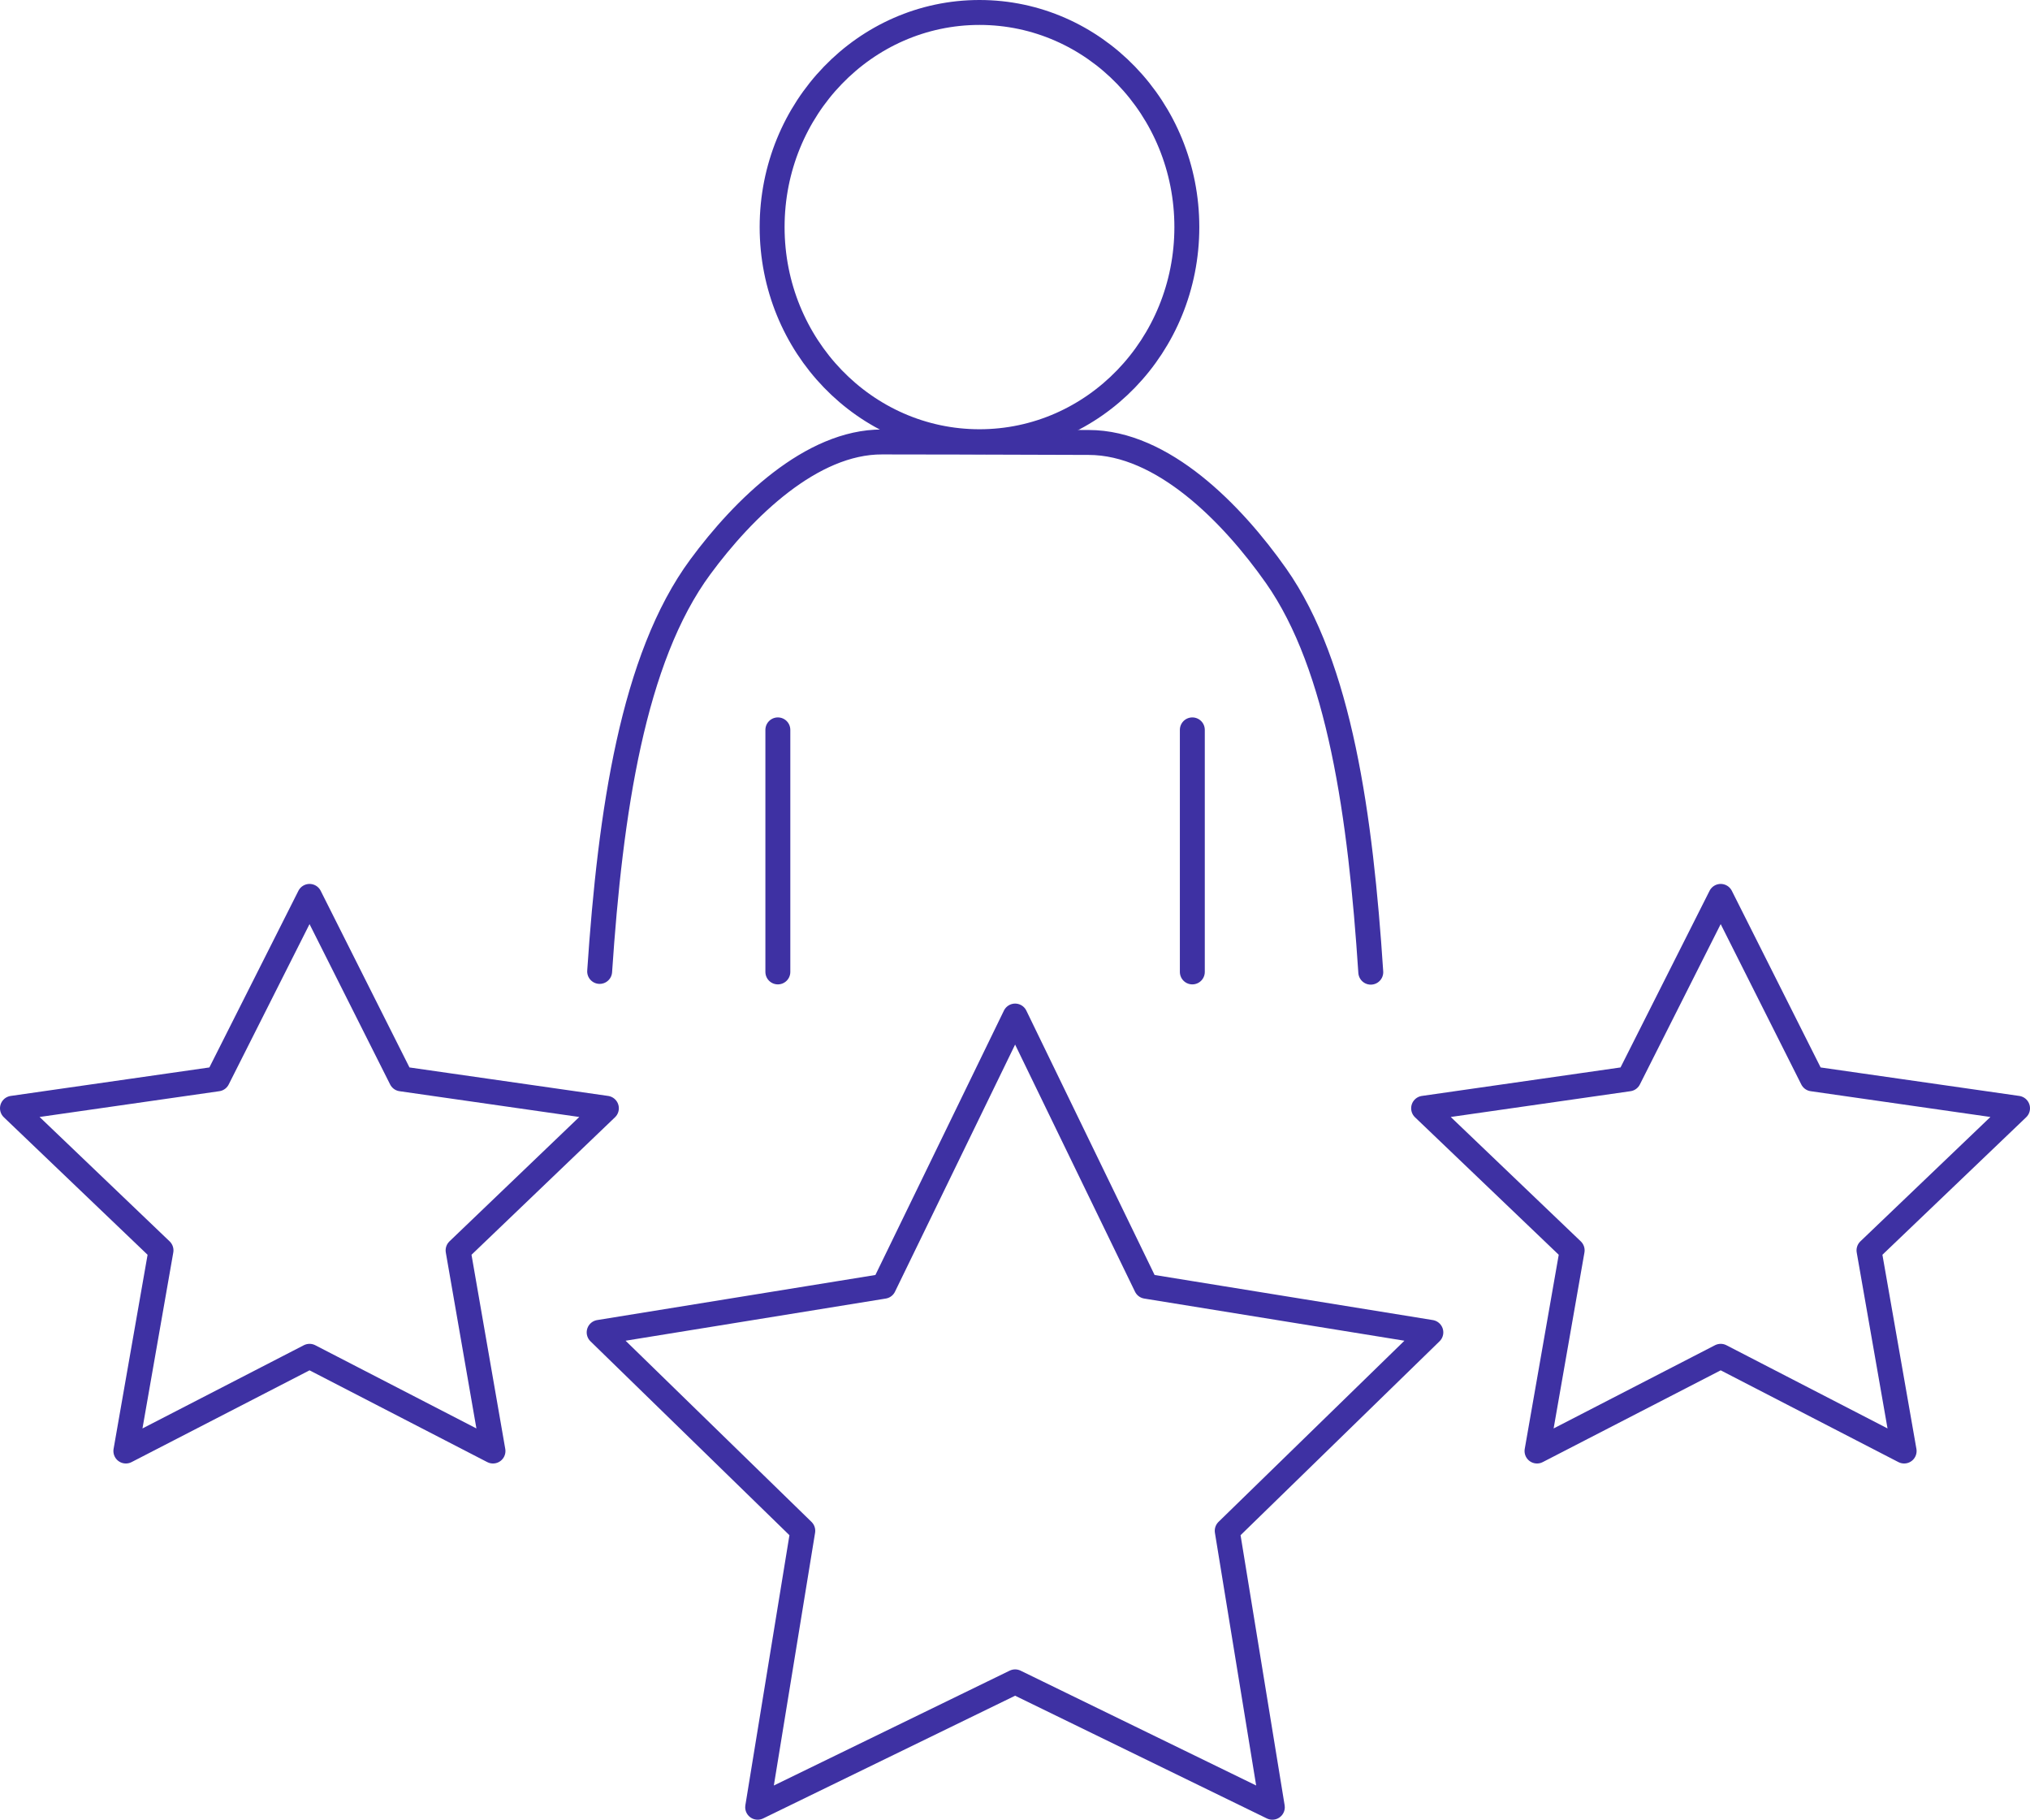
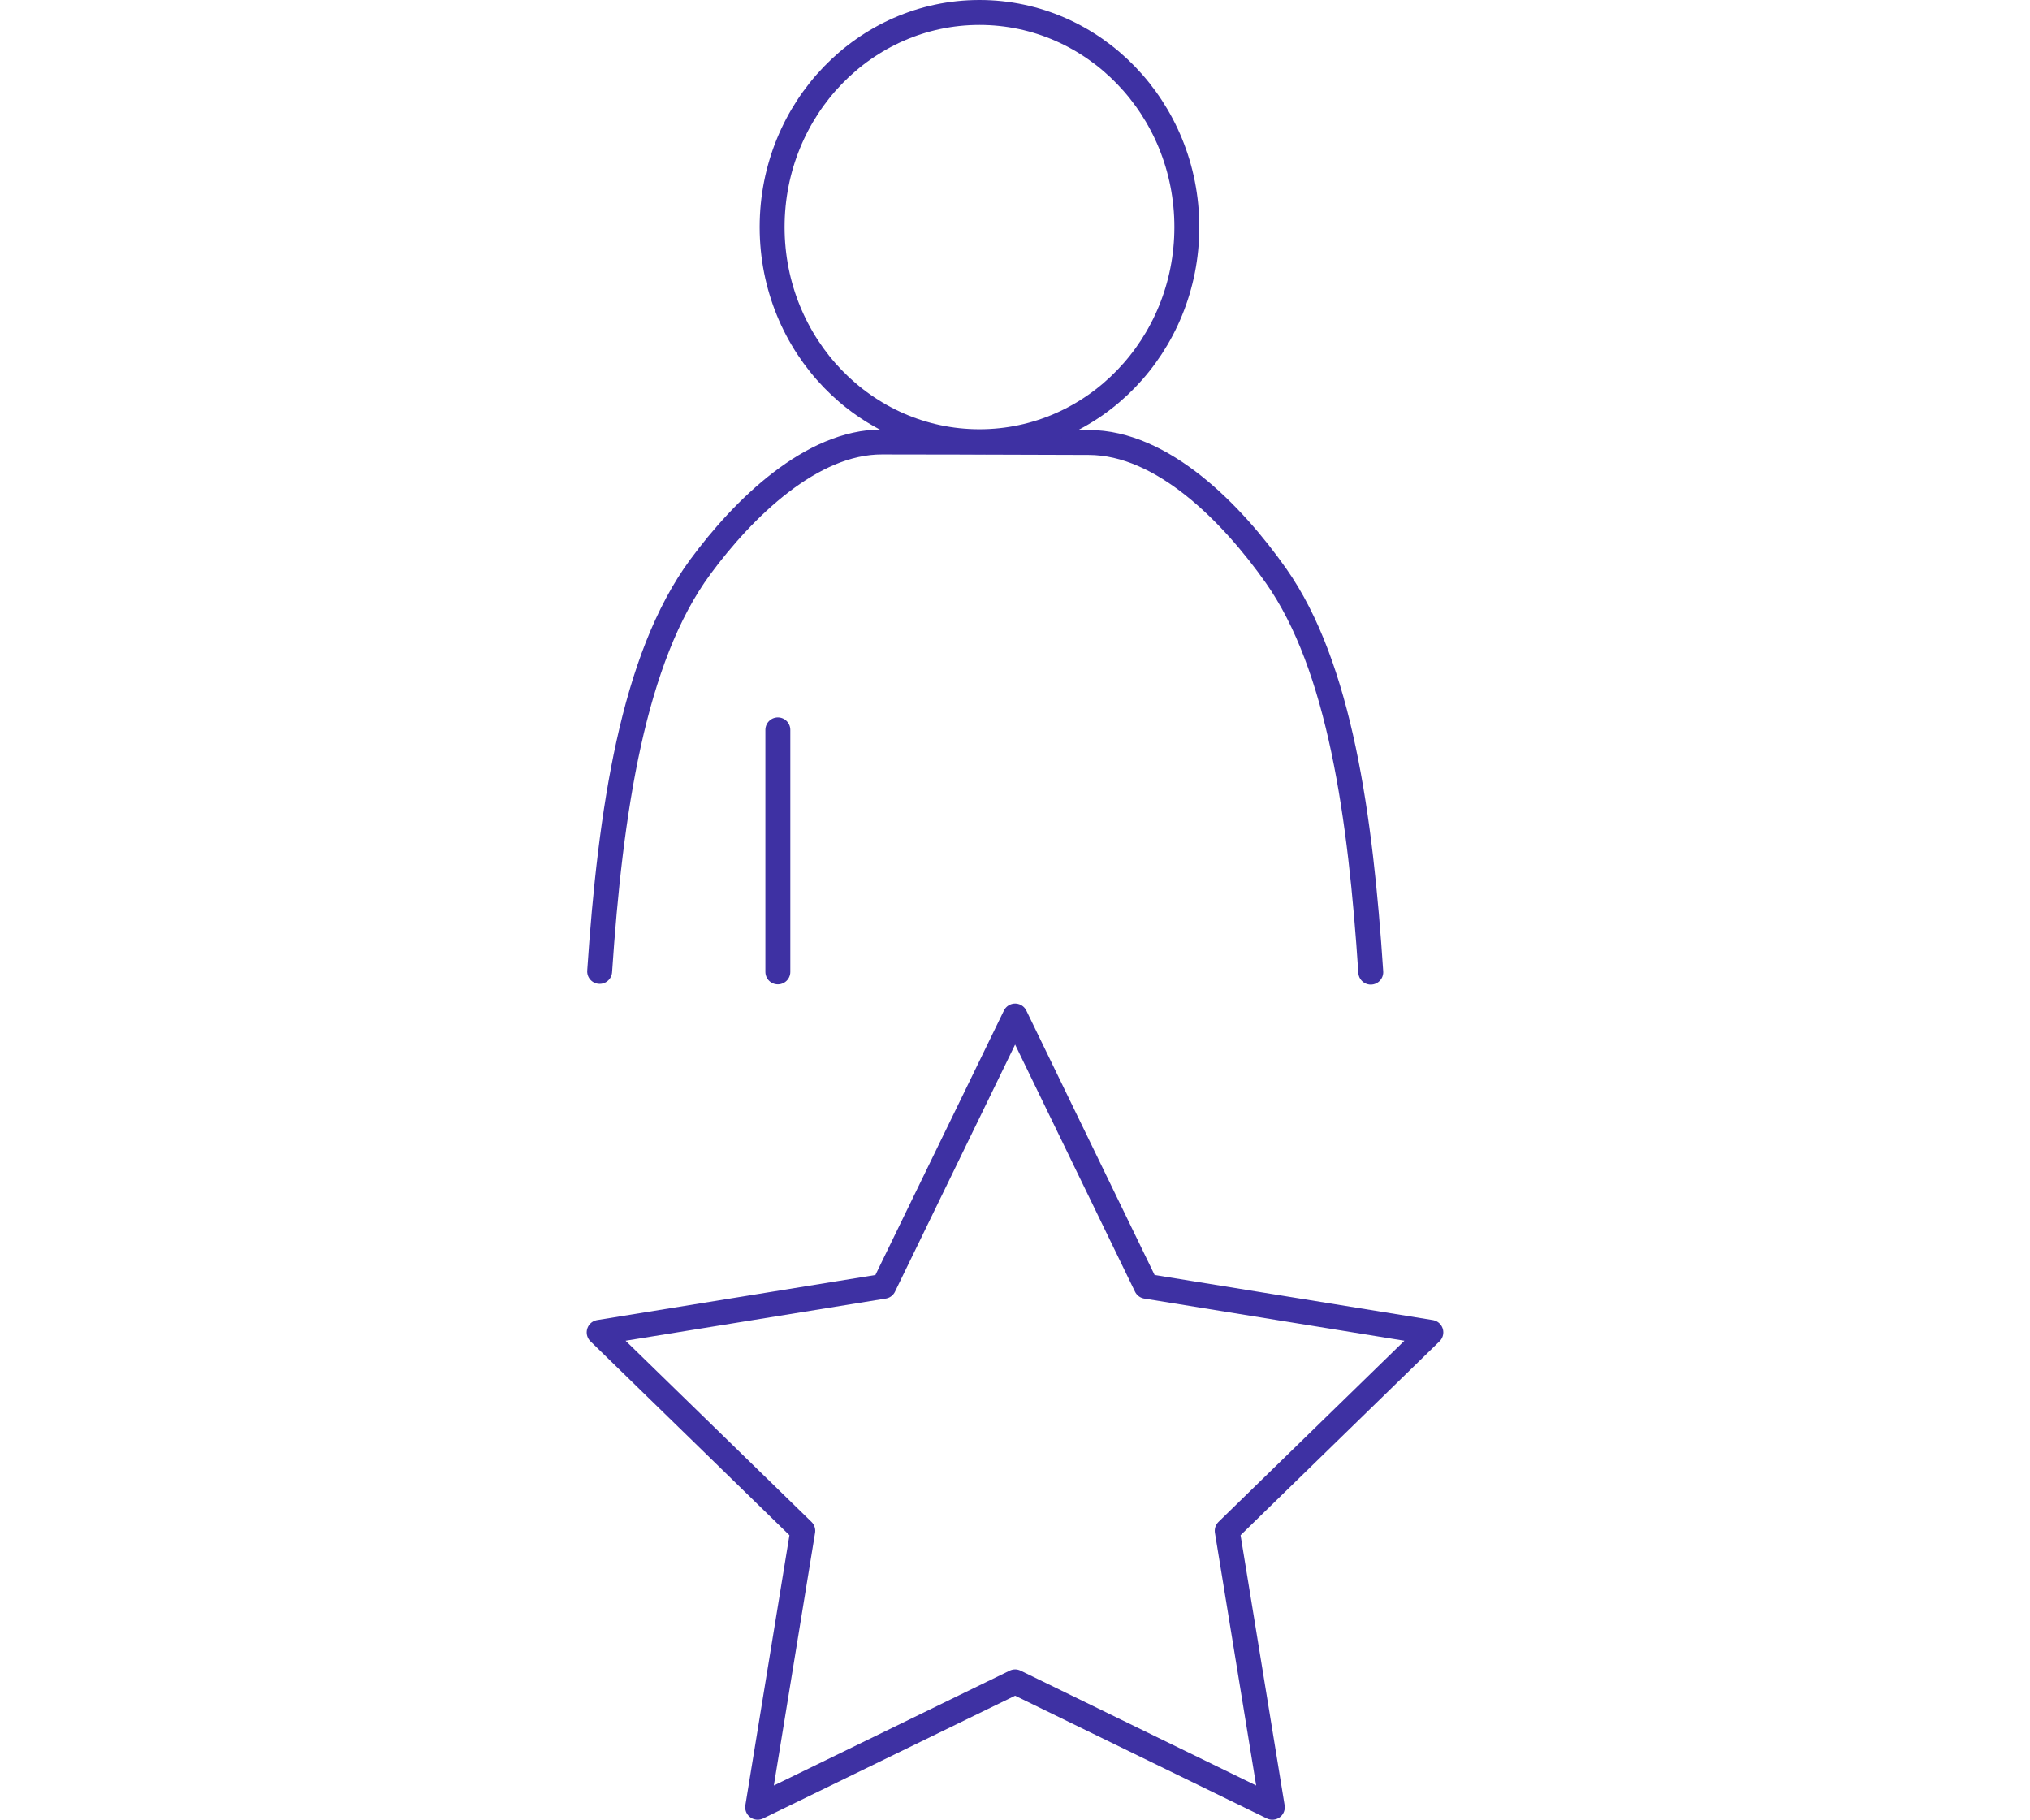
<svg xmlns="http://www.w3.org/2000/svg" id="Layer_2" data-name="Layer 2" viewBox="0 0 81.45 73">
  <defs>
    <style>
      .cls-1 {
        fill: none;
        stroke: #3e31a3;
        stroke-linecap: round;
        stroke-linejoin: round;
      }
    </style>
  </defs>
  <g id="Layer_1-2" data-name="Layer 1">
    <g>
      <polygon class="cls-1" points="40.73 40.76 45.99 51.6 57.41 53.45 49.24 61.41 51.05 72.5 40.73 67.47 30.4 72.5 32.21 61.41 24.04 53.45 35.46 51.6 40.73 40.76" />
-       <polygon class="cls-1" points="69.04 35.96 72.72 43.28 80.95 44.46 74.99 50.16 76.4 58.21 69.04 54.41 61.67 58.21 63.08 50.16 57.12 44.46 65.35 43.28 69.04 35.96" />
-       <polygon class="cls-1" points="12.42 35.96 16.1 43.28 24.33 44.46 18.38 50.16 19.78 58.21 12.42 54.41 5.05 58.21 6.46 50.16 .5 44.46 8.73 43.28 12.42 35.96" />
      <g>
        <path class="cls-1" d="M24.06,38.97c.43-6.4,1.33-12.56,4.04-16.23,1.73-2.35,4.46-5.02,7.29-5.01,2.32,0,5.09.01,8.29.02,2.97,0,5.76,2.85,7.52,5.35,2.56,3.64,3.39,9.67,3.8,15.9" />
        <ellipse class="cls-1" cx="39.3" cy="9.11" rx="8.32" ry="8.61" />
      </g>
      <g>
        <line class="cls-1" x1="31.21" y1="29.28" x2="31.21" y2="38.99" />
-         <line class="cls-1" x1="47.84" y1="29.28" x2="47.84" y2="38.99" />
      </g>
    </g>
  </g>
</svg>